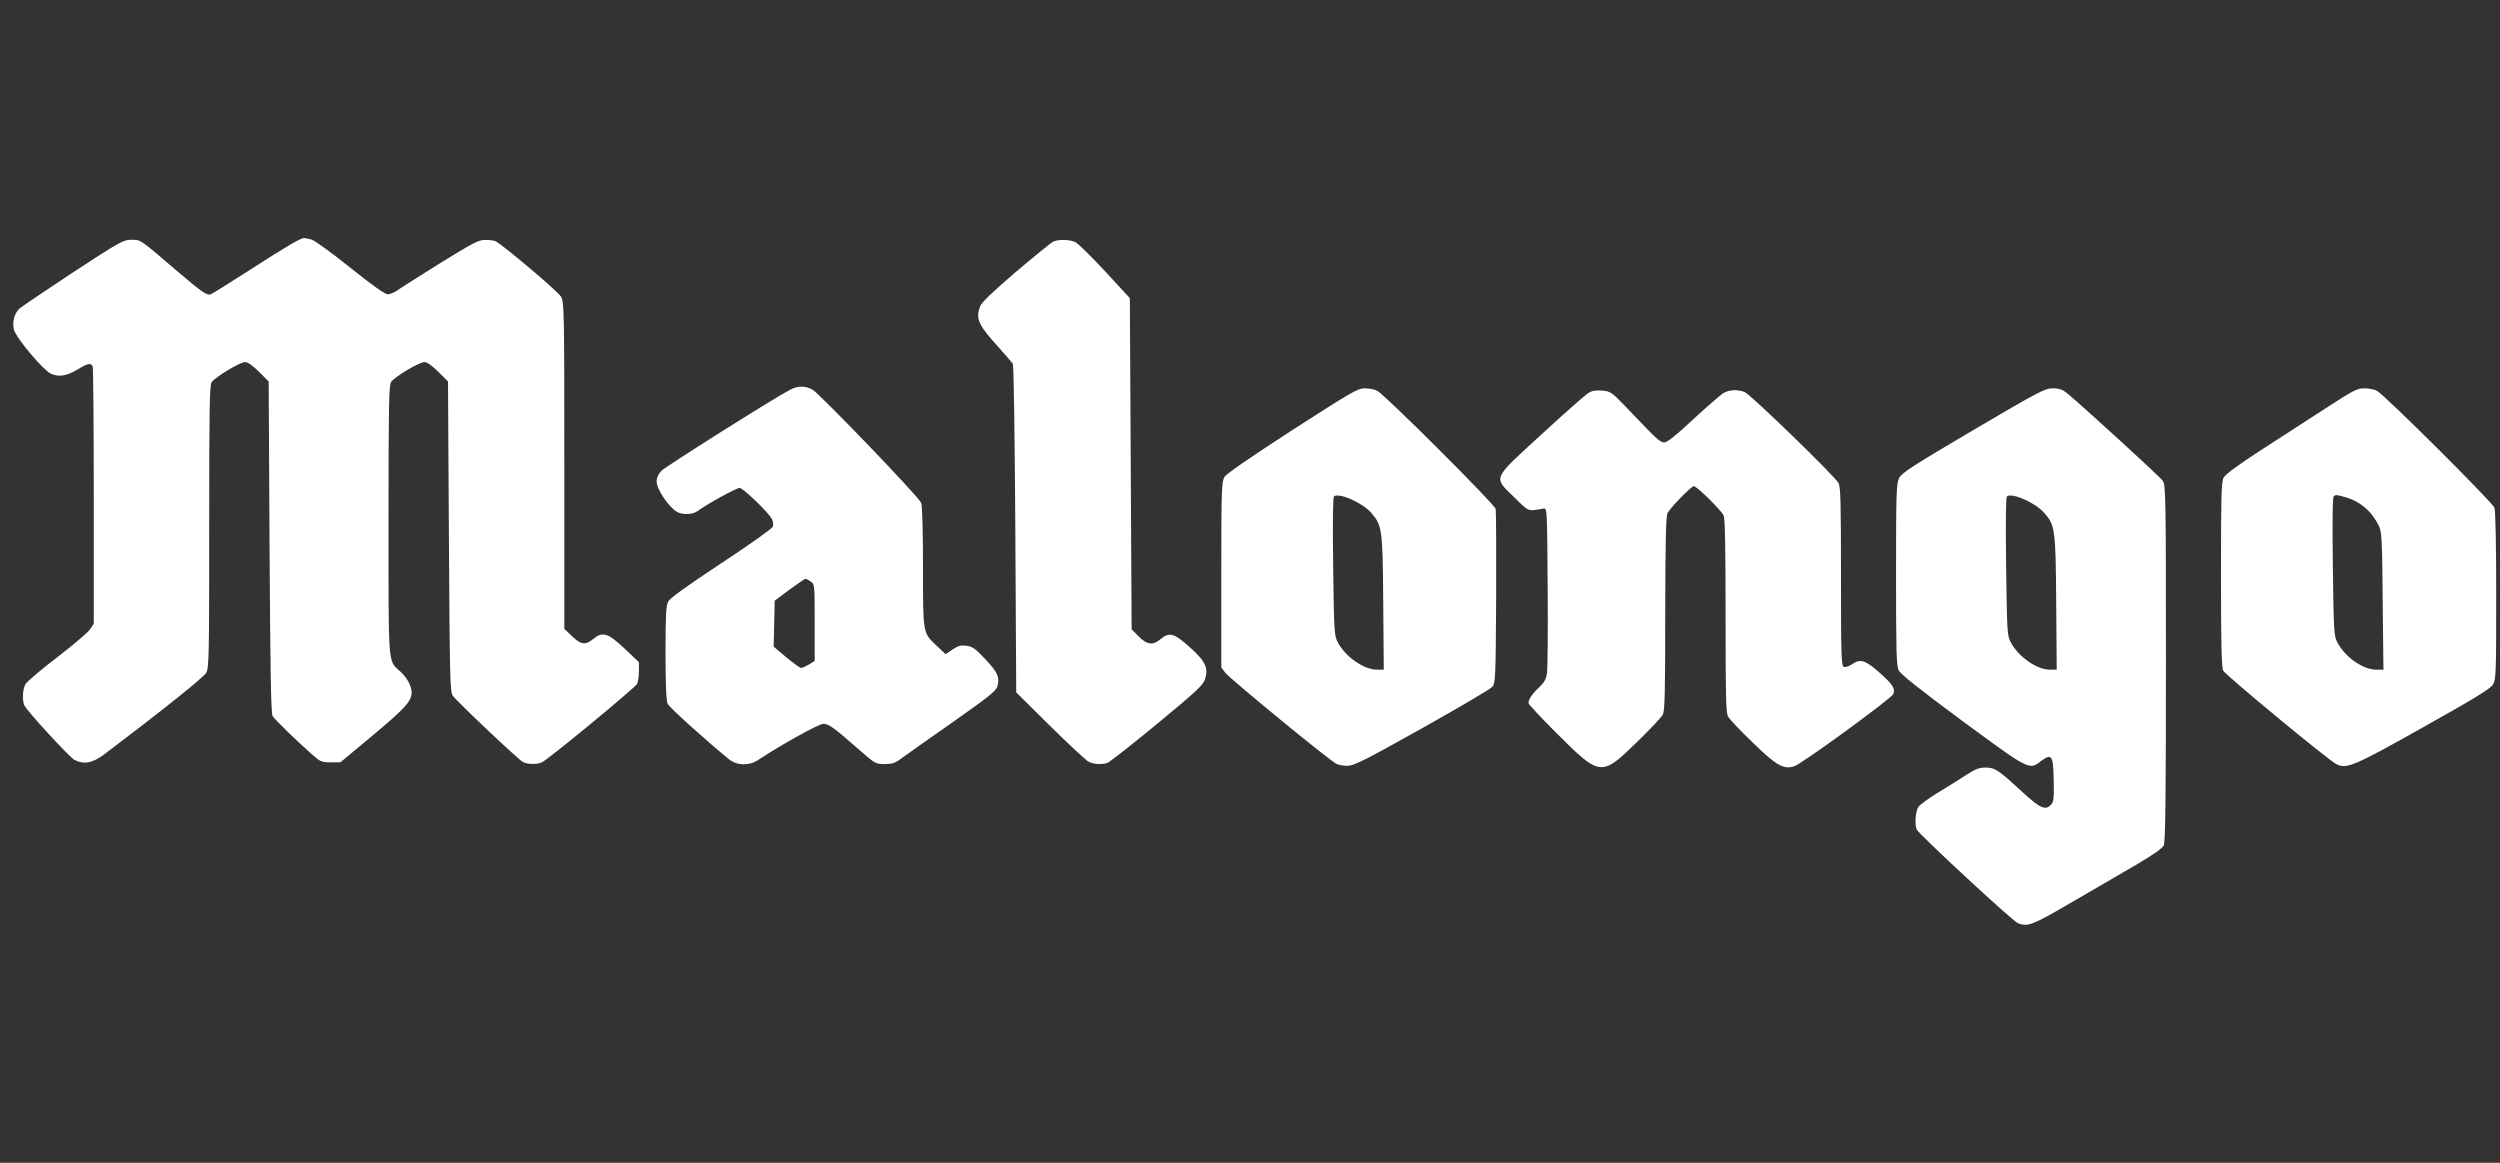
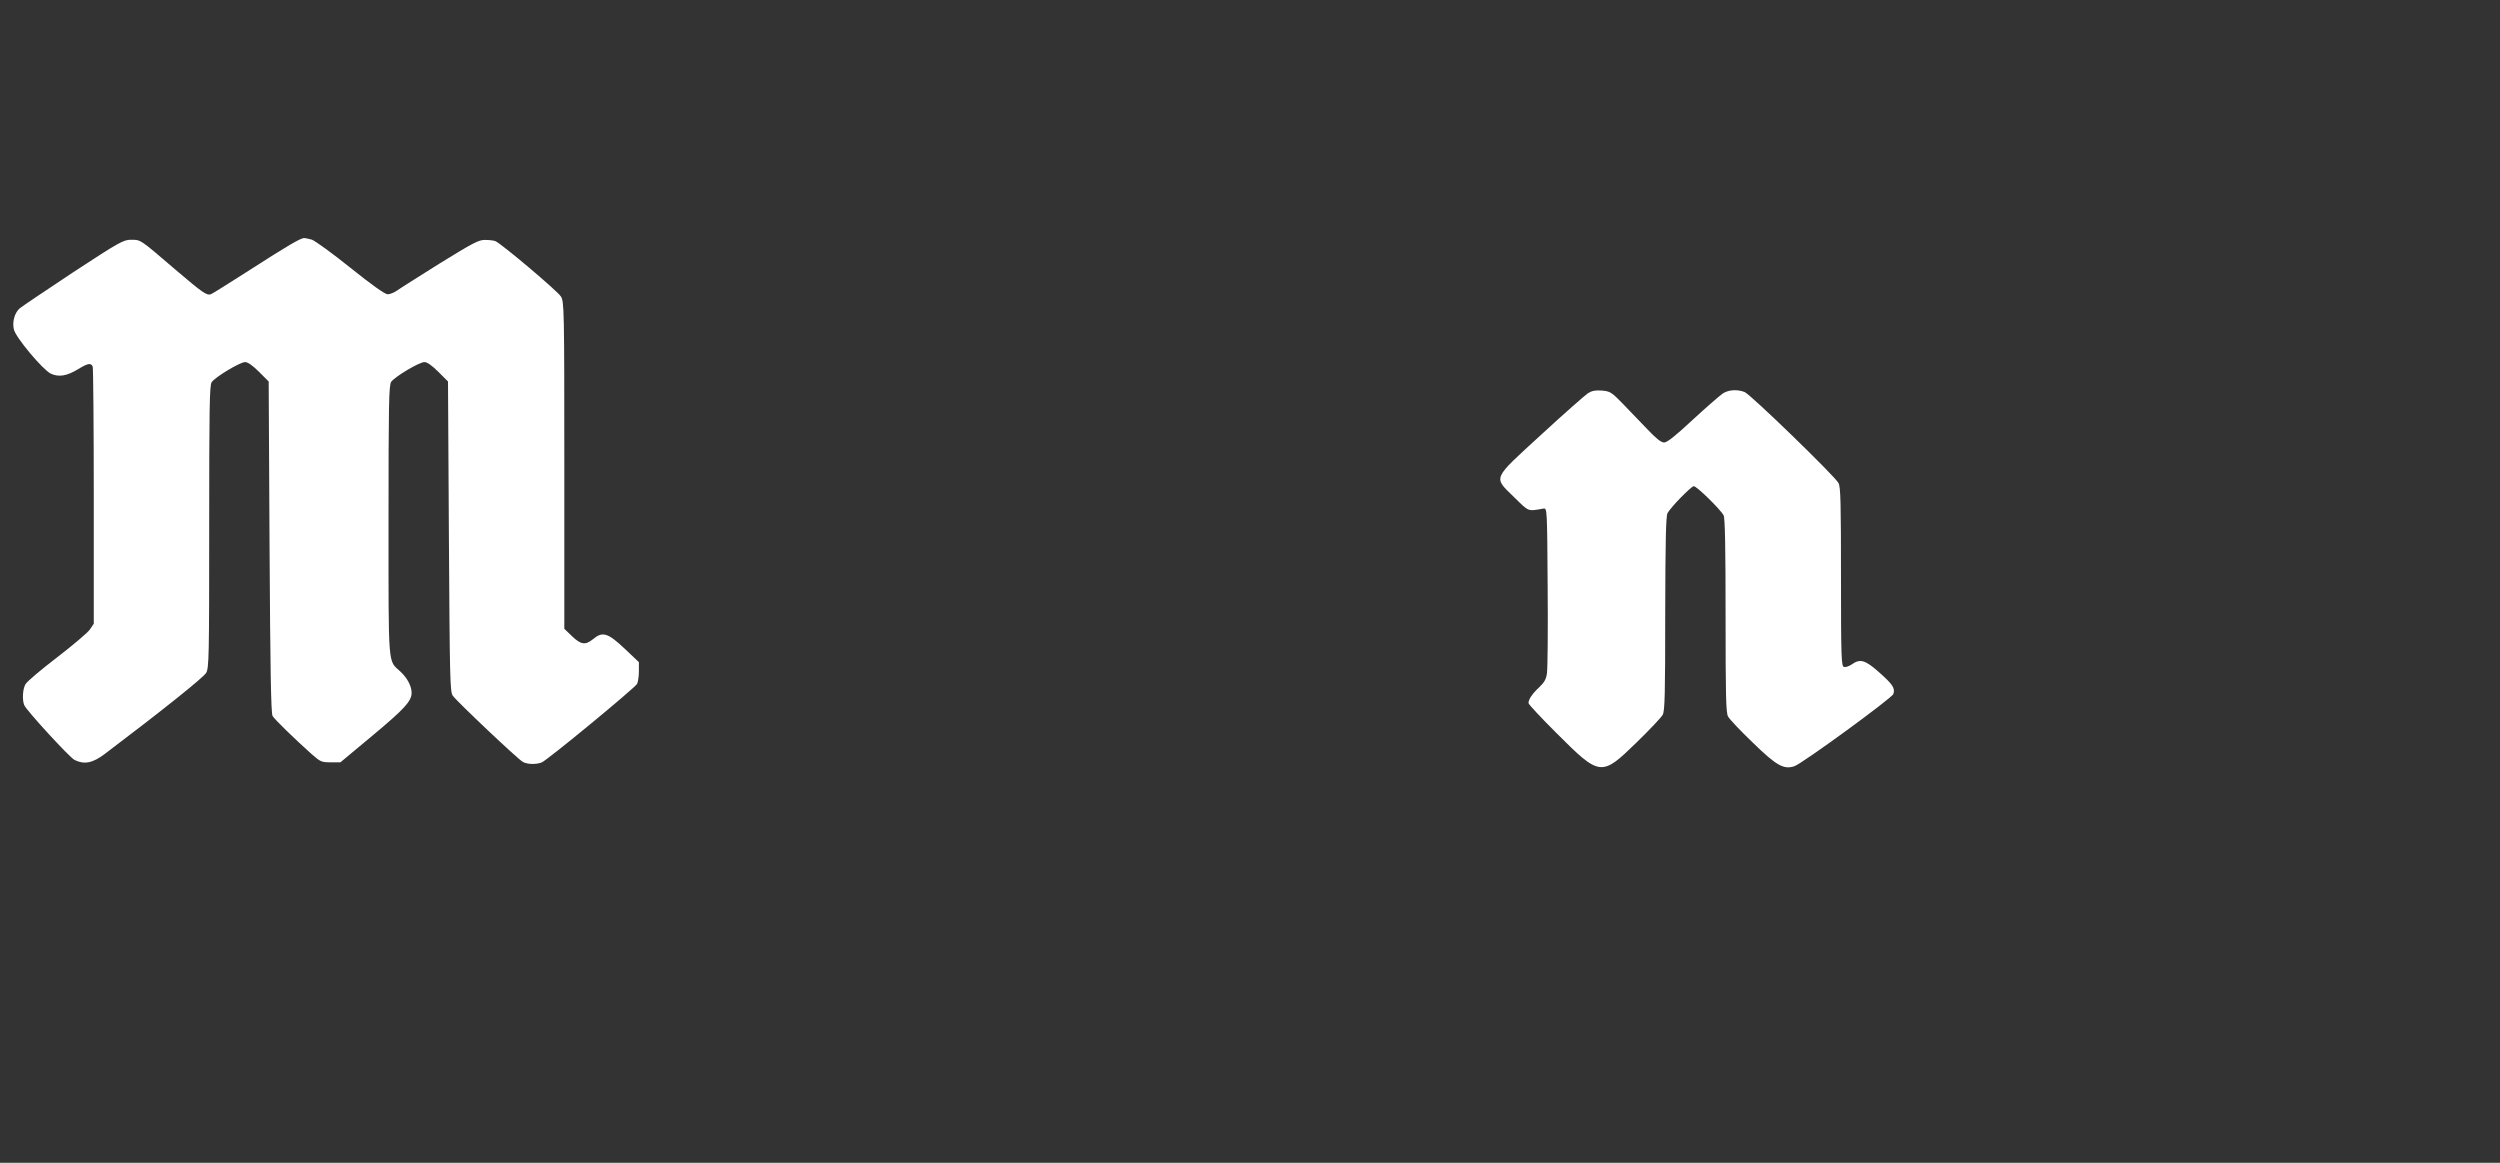
<svg xmlns="http://www.w3.org/2000/svg" width="129" height="60" viewBox="0 0 129 60" fill="none">
  <rect x="0" y="0" width="129" height="60" fill="#333333" stroke="none" />
  <path d="M26.984 39.318C27.222 39.444 27.653 39.453 27.946 39.345C28.23 39.237 32.747 35.512 32.875 35.287C32.921 35.188 32.967 34.899 32.967 34.637V34.168L32.216 33.456C31.363 32.653 31.089 32.572 30.603 32.978C30.209 33.303 29.971 33.267 29.513 32.825L29.119 32.446V24.005C29.119 15.961 29.11 15.564 28.945 15.303C28.78 15.023 25.857 12.561 25.564 12.444C25.481 12.408 25.243 12.381 25.032 12.381C24.712 12.372 24.418 12.525 22.696 13.589C21.615 14.265 20.616 14.897 20.47 15.005C20.323 15.104 20.112 15.185 20.002 15.185C19.865 15.185 19.178 14.698 18.078 13.815C17.144 13.066 16.237 12.408 16.081 12.363C15.916 12.318 15.742 12.282 15.696 12.282C15.513 12.282 14.807 12.696 12.929 13.905C11.884 14.572 10.968 15.149 10.895 15.176C10.675 15.267 10.483 15.131 9.053 13.914C7.212 12.336 7.267 12.372 6.772 12.372C6.369 12.372 6.186 12.471 3.776 14.049C2.374 14.978 1.128 15.817 1.009 15.916C0.752 16.15 0.624 16.61 0.716 16.998C0.807 17.413 2.209 19.081 2.621 19.28C3.034 19.469 3.437 19.406 4.023 19.054C4.536 18.738 4.701 18.712 4.784 18.919C4.811 19 4.839 22.012 4.839 25.619V32.184L4.637 32.482C4.518 32.654 3.758 33.294 2.951 33.916C2.136 34.538 1.403 35.16 1.32 35.296C1.174 35.53 1.137 36.098 1.247 36.378C1.357 36.657 3.584 39.074 3.84 39.21C4.344 39.462 4.775 39.381 5.407 38.903C8.449 36.603 10.492 34.962 10.639 34.719C10.785 34.448 10.794 33.907 10.794 27.161C10.794 21.128 10.812 19.866 10.922 19.721C11.106 19.451 12.388 18.684 12.645 18.684C12.791 18.684 13.03 18.856 13.36 19.18L13.864 19.685L13.909 28.226C13.946 34.556 13.983 36.811 14.065 36.946C14.175 37.127 15.201 38.127 16.081 38.912C16.53 39.309 16.594 39.336 17.061 39.336H17.565L19.242 37.938C20.873 36.576 21.239 36.179 21.239 35.747C21.239 35.404 21.01 34.971 20.653 34.647C20.011 34.051 20.048 34.565 20.048 26.873C20.048 20.876 20.066 19.866 20.186 19.703C20.378 19.433 21.633 18.684 21.899 18.684C22.045 18.684 22.284 18.856 22.613 19.18L23.117 19.685L23.163 27.684C23.209 34.971 23.218 35.702 23.365 35.9C23.585 36.207 26.746 39.201 26.984 39.318Z" fill="white" />
-   <path d="M56.166 39.3C56.422 39.435 56.789 39.462 57.128 39.372C57.229 39.345 58.383 38.443 59.693 37.361C61.691 35.711 62.075 35.359 62.176 35.061C62.368 34.475 62.204 34.123 61.388 33.393C60.591 32.671 60.344 32.599 59.886 32.978C59.492 33.312 59.18 33.276 58.759 32.843L58.392 32.473L58.3 15.384L57.027 14.004C56.322 13.246 55.634 12.57 55.497 12.498C55.222 12.363 54.654 12.336 54.361 12.462C54.26 12.498 53.389 13.21 52.418 14.031C51.2 15.077 50.632 15.618 50.568 15.817C50.339 16.466 50.476 16.764 51.566 17.963C51.896 18.333 52.217 18.703 52.263 18.775C52.308 18.856 52.363 22.427 52.391 27.315L52.437 35.729L54.178 37.451C55.139 38.398 56.028 39.228 56.166 39.3Z" fill="white" />
-   <path fill-rule="evenodd" clip-rule="evenodd" d="M37.621 39.182C38.024 39.507 38.657 39.525 39.115 39.219C40.324 38.416 42.248 37.352 42.477 37.352C42.77 37.352 42.981 37.505 44.374 38.723C45.153 39.408 45.189 39.426 45.647 39.426C46.05 39.426 46.188 39.381 46.582 39.083C46.829 38.903 48.011 38.064 49.212 37.226C51.044 35.936 51.392 35.657 51.465 35.413C51.594 34.944 51.493 34.71 50.852 34.024C50.329 33.465 50.183 33.366 49.871 33.321C49.578 33.285 49.431 33.321 49.147 33.519L48.79 33.754L48.332 33.321C47.608 32.635 47.627 32.717 47.627 29.245C47.627 27.495 47.59 26.079 47.535 25.953C47.425 25.646 42.285 20.308 41.918 20.1C41.552 19.902 41.158 19.902 40.773 20.109C39.921 20.551 34.35 24.068 34.14 24.285C33.966 24.465 33.883 24.645 33.883 24.853C33.883 25.25 34.534 26.206 34.955 26.422C35.248 26.584 35.752 26.548 36 26.368C36.439 26.034 37.997 25.177 38.162 25.177C38.345 25.178 39.655 26.44 39.829 26.783C39.894 26.891 39.912 27.071 39.884 27.17C39.848 27.27 38.739 28.063 37.218 29.064C35.413 30.255 34.579 30.859 34.479 31.039C34.369 31.256 34.341 31.734 34.341 33.691C34.341 35.323 34.378 36.152 34.451 36.315C34.534 36.504 36.449 38.227 37.621 39.182ZM41.332 34.466C41.277 34.466 40.929 34.214 40.572 33.916L39.921 33.366L39.976 30.994L40.736 30.426C41.158 30.119 41.524 29.867 41.561 29.867C41.598 29.867 41.726 29.93 41.836 30.011C42.037 30.146 42.038 30.183 42.038 32.13V34.105L41.744 34.286C41.579 34.385 41.396 34.466 41.332 34.466Z" fill="white" />
-   <path fill-rule="evenodd" clip-rule="evenodd" d="M69.524 39.516C69.854 39.516 70.395 39.246 73.363 37.586C75.26 36.522 76.9 35.557 76.992 35.449C77.166 35.269 77.175 35.079 77.202 30.868C77.211 28.46 77.202 26.386 77.175 26.26C77.111 26.007 71.467 20.371 71.064 20.163C70.926 20.091 70.642 20.037 70.422 20.037C70.065 20.037 69.735 20.227 66.684 22.192C64.595 23.545 63.276 24.447 63.184 24.609C63.037 24.844 63.019 25.25 63.019 29.65V34.439L63.23 34.719C63.431 34.998 68.571 39.219 68.947 39.408C69.057 39.471 69.314 39.516 69.524 39.516ZM71.054 34.556C70.385 34.556 69.442 33.907 69.039 33.158C68.846 32.807 68.837 32.671 68.791 29.235C68.764 26.909 68.773 25.646 68.837 25.61C69.103 25.412 70.303 25.944 70.752 26.458C71.32 27.116 71.347 27.279 71.375 31.111L71.403 34.556H71.054Z" fill="white" />
-   <path fill-rule="evenodd" clip-rule="evenodd" d="M104.13 47.642C104.643 47.831 104.872 47.741 106.897 46.559C107.987 45.928 109.481 45.053 110.214 44.63C111.121 44.097 111.579 43.773 111.652 43.619C111.735 43.448 111.762 41.022 111.762 34.214C111.762 25.637 111.753 25.024 111.597 24.808C111.46 24.6 107.401 20.894 106.65 20.281C106.411 20.091 106.247 20.037 105.917 20.037C105.523 20.037 105.211 20.199 101.821 22.192C98.788 23.978 98.129 24.402 98.001 24.654C97.854 24.925 97.836 25.349 97.836 29.623C97.836 33.6 97.854 34.349 97.973 34.592C98.074 34.791 98.999 35.53 101.253 37.199C104.716 39.742 104.698 39.742 105.303 39.282C105.871 38.858 105.944 38.957 105.972 40.229C105.99 41.175 105.972 41.374 105.843 41.509C105.541 41.843 105.285 41.726 104.277 40.797C103.104 39.715 102.93 39.606 102.435 39.606C102.133 39.606 101.922 39.688 101.519 39.949C101.235 40.138 100.575 40.553 100.062 40.86C99.549 41.166 99.073 41.518 98.99 41.636C98.844 41.852 98.788 42.528 98.898 42.799C98.99 43.024 103.864 47.542 104.13 47.642ZM105.779 34.556C105.11 34.556 104.167 33.907 103.764 33.158C103.571 32.807 103.562 32.671 103.516 29.235C103.489 26.909 103.498 25.646 103.562 25.61C103.828 25.412 105.028 25.944 105.477 26.458C106.045 27.107 106.072 27.279 106.1 31.111L106.127 34.556H105.779Z" fill="white" />
-   <path fill-rule="evenodd" clip-rule="evenodd" d="M120.549 39.426C121.08 39.697 121.428 39.552 125.038 37.523C127.65 36.062 128.502 35.539 128.63 35.332C128.795 35.07 128.804 34.782 128.804 30.751C128.804 27.982 128.767 26.359 128.712 26.197C128.602 25.908 123.032 20.362 122.647 20.163C122.51 20.091 122.216 20.037 121.997 20.037C121.63 20.037 121.419 20.145 119.953 21.101C119.046 21.688 117.534 22.661 116.591 23.275C115.464 24.005 114.822 24.483 114.74 24.645C114.621 24.853 114.603 25.673 114.603 29.632C114.603 33.059 114.63 34.43 114.713 34.601C114.813 34.818 120.091 39.182 120.549 39.426ZM122.638 34.556C121.942 34.556 121.044 33.943 120.622 33.176C120.43 32.807 120.421 32.708 120.375 29.235C120.347 26.909 120.356 25.646 120.421 25.61C120.54 25.52 120.549 25.52 121.08 25.673C121.712 25.854 122.299 26.323 122.62 26.9C122.931 27.45 122.913 27.179 122.959 32.239L122.986 34.556H122.638Z" fill="white" />
  <path d="M90.433 38.308C91.66 39.507 92.045 39.724 92.595 39.534C92.998 39.399 97.634 36.017 97.698 35.81C97.799 35.512 97.662 35.314 96.974 34.701C96.232 34.042 95.985 33.979 95.545 34.286C95.398 34.385 95.224 34.439 95.142 34.412C95.014 34.358 94.995 33.88 94.995 29.759C94.995 25.971 94.977 25.123 94.867 24.925C94.675 24.564 90.313 20.335 90.02 20.227C89.635 20.082 89.205 20.109 88.902 20.299C88.756 20.398 88.059 21.002 87.354 21.651C86.465 22.481 86.025 22.833 85.87 22.833C85.714 22.833 85.467 22.634 85.036 22.183C84.688 21.823 84.12 21.227 83.762 20.858C83.158 20.235 83.084 20.191 82.663 20.154C82.324 20.127 82.141 20.163 81.939 20.29C81.793 20.389 80.702 21.345 79.539 22.418C76.964 24.781 77.046 24.591 78.128 25.655C78.916 26.422 78.806 26.386 79.649 26.242C79.832 26.215 79.832 26.269 79.859 30.273C79.878 32.5 79.859 34.511 79.823 34.737C79.786 35.043 79.685 35.215 79.419 35.467C79.062 35.801 78.87 36.089 78.87 36.279C78.87 36.342 79.52 37.036 80.317 37.83C82.562 40.075 82.626 40.084 84.44 38.317C85.118 37.658 85.723 37.018 85.796 36.883C85.906 36.684 85.925 35.774 85.925 31.652C85.934 27.91 85.961 26.62 86.044 26.476C86.236 26.142 87.272 25.087 87.4 25.087C87.556 25.087 88.783 26.296 88.939 26.593C89.012 26.729 89.04 28.289 89.04 31.761C89.04 35.873 89.058 36.775 89.168 36.973C89.241 37.108 89.809 37.713 90.433 38.308Z" fill="white" />
</svg>